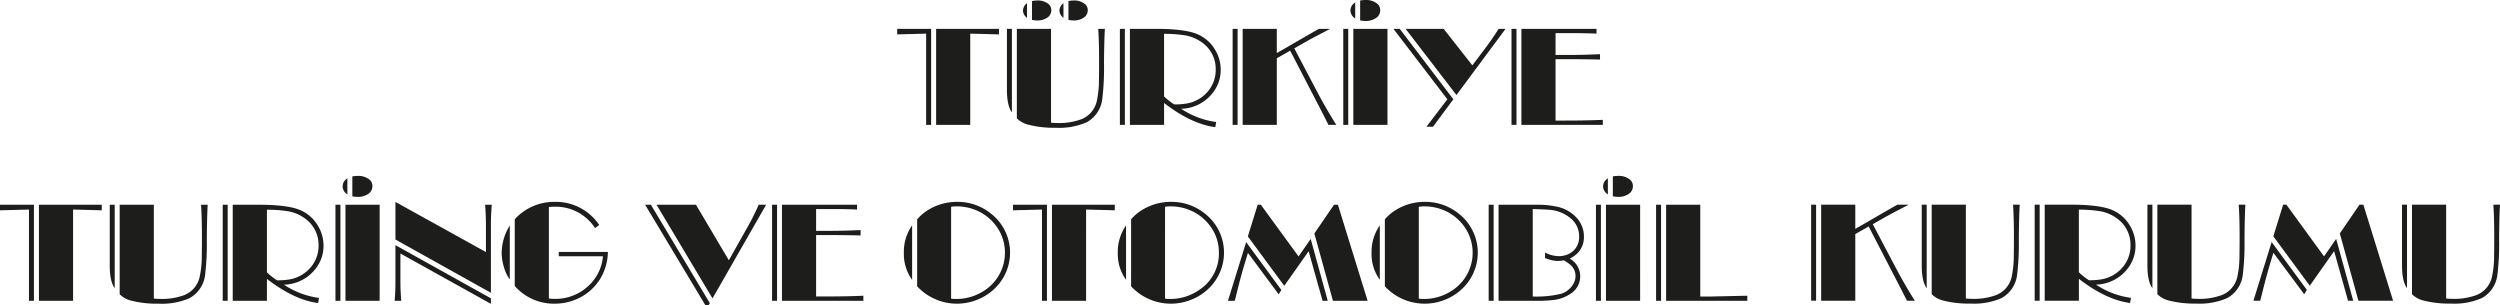
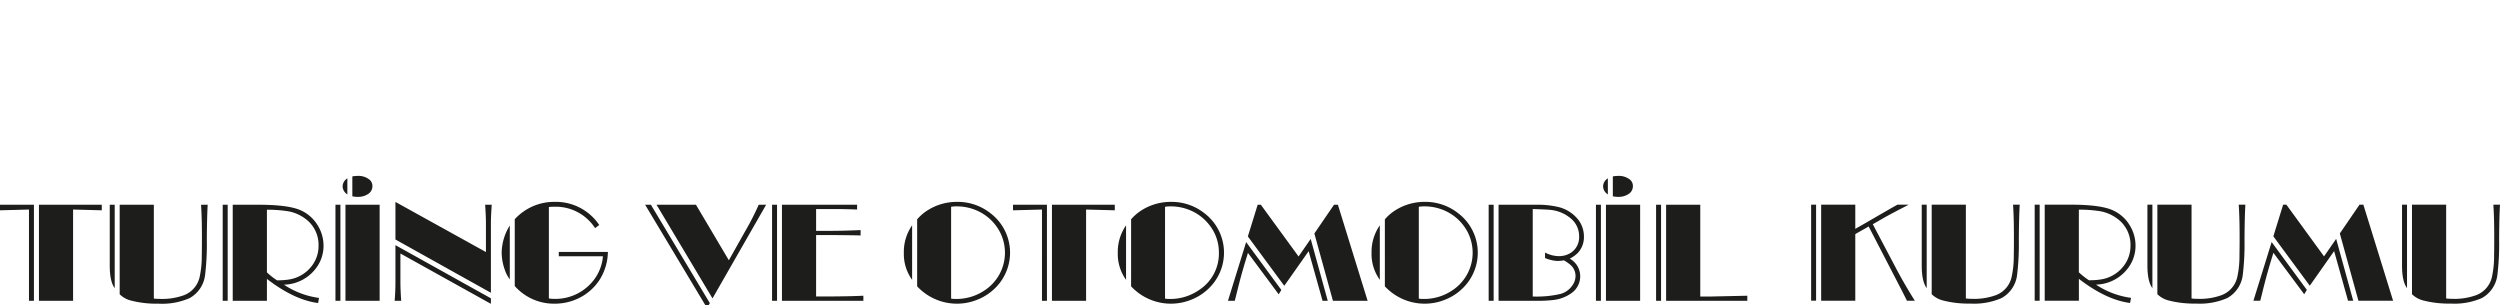
<svg xmlns="http://www.w3.org/2000/svg" width="520" height="63.53" viewBox="0 0 520 63.53">
  <g id="Group_572" data-name="Group 572" transform="translate(0 -5.235)">
    <g id="Group_568" data-name="Group 568">
-       <path id="Path_1884" data-name="Path 1884" d="M201.814,31.213h-7.1V11.236h13.072v1.155l-.473-.014-5.5-.148Zm-8.141,0h-1.037V12.229l-.468.015-2.741.075-2.341.058-.472.014V11.236h7.059Zm36.141-19.977q-.151,2.5-.18,7.3a53.048,53.048,0,0,1-.352,7.23,6.343,6.343,0,0,1-3.226,4.887,14.239,14.239,0,0,1-6.467,1.157,21.537,21.537,0,0,1-5.783-.657,5.144,5.144,0,0,1-2.3-1.3V11.236h7.108V30.744a9.053,9.053,0,0,0,1.249.074,13.22,13.22,0,0,0,5.083-.791,5.269,5.269,0,0,0,3.161-3.658,20.149,20.149,0,0,0,.475-4.495c.019-.956.03-2.232.03-3.835q0-4.2-.182-6.8ZM210.475,28.59q-1.037-1.386-1.035-4.71V11.236h1.035ZM222.238,9.376V5.453a5.878,5.878,0,0,1,1.062-.116,3.482,3.482,0,0,1,2.374.745,1.593,1.593,0,0,1,.579,1.26,1.845,1.845,0,0,1-.957,1.639,3.583,3.583,0,0,1-1.961.51,5.348,5.348,0,0,1-1.1-.115M221.2,8.938a1.909,1.909,0,0,1-.835-1.481,2,2,0,0,1,.835-1.564Zm-6.543.438V5.453a5.889,5.889,0,0,1,1.065-.116,3.481,3.481,0,0,1,2.373.745,1.6,1.6,0,0,1,.578,1.26,1.842,1.842,0,0,1-.958,1.639,3.579,3.579,0,0,1-1.961.51,5.37,5.37,0,0,1-1.1-.115m-1.034-.438a1.908,1.908,0,0,1-.839-1.481,2,2,0,0,1,.839-1.564ZM252.779,31.68q-4.95-.63-10.65-5.021v4.554h-7.108V11.236h5.37q6.013,0,8.6,1.083a7.792,7.792,0,0,1,3.775,3.321,7.943,7.943,0,0,1,1.14,4.112,7.636,7.636,0,0,1-1.522,4.625,8.555,8.555,0,0,1-6.711,3.484,17.327,17.327,0,0,0,7.292,2.751Zm-8.554-4.727a15.085,15.085,0,0,0,2.541-.176,7.34,7.34,0,0,0,4.4-2.445,6.831,6.831,0,0,0,1.7-4.61,6.693,6.693,0,0,0-2.906-5.691,8.321,8.321,0,0,0-3.409-1.434,27.031,27.031,0,0,0-4.426-.324V25.3a14.253,14.253,0,0,0,2.1,1.653m-10.254,4.26h-1.035V11.236h1.035Zm43.976,0h-1.625l-1.1-2.182L268.36,15.773l-2.784,1.58v13.86h-7.1V11.236h7.1v5.033l2-1.141,1.05-.615,1.9-1.1,1.858-1.068c.86-.5,1.52-.869,1.976-1.112h2.314c-.2.116-.7.376-1.476.775q-2.378,1.227-3.712,1.991l-2.27,1.3,4.824,9.148q1.674,3.189,3.91,6.762m-20.529,0h-1.034V11.236h1.034Zm25.49-21.734V5.337a6.156,6.156,0,0,1,1.065-.1,3.657,3.657,0,0,1,2.5.776,1.7,1.7,0,0,1,.609,1.317,1.924,1.924,0,0,1-.99,1.726,3.784,3.784,0,0,1-2.067.543,5.693,5.693,0,0,1-1.114-.118m-1.033-.4a2.051,2.051,0,0,1-.99-1.627,1.981,1.981,0,0,1,.99-1.709Zm6.711,22.129h-7.1V11.236h7.1Zm-8.158,0h-1.033V11.236h1.033Zm32.721-19.977-10.213,13.77-10.575-13.77h7.913l5.967,7.594,2.417-3.2q1.9-2.517,3.043-4.39ZM298.064,31.593H296.7l4.351-5.708L289.833,11.236h1.31L302.3,25.885Zm35.321-.38H316.451V11.236h15.63v.993l-.369-.013c-1.459-.06-2.95-.088-4.458-.088h-3.7v4.537h2.833q2.9,0,6.417-.162v1.128c-.545-.03-1.886-.053-4.015-.073l-1.462-.016h-3.773V30.32l3.942-.014q3.425-.031,5.887-.147Zm-17.953,0h-1.038V11.236h1.038Z" fill="#1d1d1b" fill-rule="evenodd" />
-     </g>
+       </g>
    <g id="Group_571" data-name="Group 571">
      <g id="Group_569" data-name="Group 569">
        <path id="Path_1885" data-name="Path 1885" d="M345.5,67.8h-1.034V47.823H345.5Zm17.94,0h-16.89V47.823h7.105V66.907h2.373l1.279-.028,6.133-.133Zm-30.451,0h-1.032V47.823h1.032Zm8.158,0H334.04V47.823h7.109Zm-6.712-22.129a2.051,2.051,0,0,1-.992-1.625,1.986,1.986,0,0,1,.992-1.713Zm1.034.394V41.925a6.369,6.369,0,0,1,1.065-.1,3.667,3.667,0,0,1,2.5.775,1.7,1.7,0,0,1,.609,1.316,1.928,1.928,0,0,1-.991,1.728,3.75,3.75,0,0,1-2.069.541,5.548,5.548,0,0,1-1.111-.117M318.81,66.907a21.821,21.821,0,0,0,5.857-.556,4.41,4.41,0,0,0,2.421-1.8,3.35,3.35,0,0,0,.623-1.9,3.041,3.041,0,0,0-1.049-2.313,8.927,8.927,0,0,0-1.368-.951,8.988,8.988,0,0,1-1.372.131,7.722,7.722,0,0,1-2.555-.614v-1.14a6.248,6.248,0,0,0,2.767.743,4.528,4.528,0,0,0,2.787-.818,3.867,3.867,0,0,0,1.537-3.278,4.8,4.8,0,0,0-1.811-3.806,7.747,7.747,0,0,0-4.094-1.71c-.375-.05-1.625-.111-3.743-.177ZM311.7,67.8V47.823h7.682a18.875,18.875,0,0,1,4.551.423,7.536,7.536,0,0,1,4.385,2.738,5.769,5.769,0,0,1,1.14,3.454,4.8,4.8,0,0,1-1.309,3.439,6.621,6.621,0,0,1-1.641,1.157,4.193,4.193,0,0,1,2.174,3.6,4.275,4.275,0,0,1-1.795,3.555,8.055,8.055,0,0,1-3.958,1.464,26.469,26.469,0,0,1-3.057.148Zm-1.022,0h-1.035V47.823h1.035ZM287,63.438a9.219,9.219,0,0,1-1.717-5.634A9.644,9.644,0,0,1,287,52.111Zm8.112,3.907a5.054,5.054,0,0,0,.915.074,10.508,10.508,0,0,0,6.178-1.873,9.358,9.358,0,0,0,2.112-13.522,9.861,9.861,0,0,0-4.654-3.308,10.329,10.329,0,0,0-3.423-.557,6.584,6.584,0,0,0-1.128.087Zm-7.061-2.558V50.853a9.664,9.664,0,0,1,2.19-1.888,11.388,11.388,0,0,1,6.137-1.742,11.013,11.013,0,0,1,6.952,2.384,10.3,10.3,0,0,1,1.857,14.535,11.013,11.013,0,0,1-4.822,3.511,11.286,11.286,0,0,1-12.314-2.866M256.828,67.8h-1.413L259.2,55.592l7.321,9.954-.549.908-6.4-8.62-.44,1.447q-1.008,3.294-1.766,6.411c-.225.918-.4,1.619-.534,2.109m19.34,0h-1.079L272.2,57.482l-5.07,7.2-7.576-10.272,2.04-6.586h.666L270.1,58.58l2.525-3.647Zm8.293,0H277.25l-3.864-14,4.092-5.982h.806Zm-50.246-4.363a9.215,9.215,0,0,1-1.72-5.634,9.639,9.639,0,0,1,1.72-5.693Zm8.109,3.907a5.045,5.045,0,0,0,.915.074,10.509,10.509,0,0,0,6.179-1.873,9.021,9.021,0,0,0,4.107-7.784,9.114,9.114,0,0,0-1.991-5.738,9.879,9.879,0,0,0-4.657-3.308,10.354,10.354,0,0,0-3.425-.557,6.617,6.617,0,0,0-1.128.087Zm-7.059-2.558V50.853a9.621,9.621,0,0,1,2.19-1.888,11.373,11.373,0,0,1,6.132-1.742,11.013,11.013,0,0,1,6.957,2.384A10.3,10.3,0,0,1,252.4,64.142a10.973,10.973,0,0,1-4.822,3.511,11.282,11.282,0,0,1-12.312-2.866m-17.5,3.014h-1.035V48.818l-.473.013-2.736.075-2.347.059-.47.014V47.823h7.061Zm8.14,0h-7.1V47.823h13.071v1.156l-.47-.014-5.5-.147Zm-36.186-4.363A9.208,9.208,0,0,1,188,57.8a9.632,9.632,0,0,1,1.72-5.693Zm8.111,3.907a5.008,5.008,0,0,0,.913.074,10.515,10.515,0,0,0,6.181-1.873,9.361,9.361,0,0,0,2.112-13.522,9.876,9.876,0,0,0-4.656-3.308,10.344,10.344,0,0,0-3.424-.557,6.568,6.568,0,0,0-1.126.087Zm-7.062-2.558V50.853a9.631,9.631,0,0,1,2.192-1.888,11.384,11.384,0,0,1,6.133-1.742,11,11,0,0,1,6.953,2.384A10.3,10.3,0,0,1,207.9,64.142a11.021,11.021,0,0,1-4.823,3.511,11.286,11.286,0,0,1-12.314-2.866M161.625,67.8H160.59V47.823h1.035Zm17.957,0H162.647V47.823h15.629v.995l-.366-.016c-1.461-.057-2.945-.086-4.461-.086h-3.7v4.536h2.83q2.909,0,6.425-.161v1.125c-.55-.028-1.885-.051-4.019-.072l-1.46-.014h-3.776V66.907l3.942-.015q3.422-.03,5.889-.146Zm-31.939.483-.276.481h-.623L134.188,47.823h1.2Zm11.713-20.461L148.2,67.3,136.562,47.823h8.2L151.6,59.369l3.456-6.145a53.883,53.883,0,0,0,2.753-5.4ZM106.037,63.35a7.275,7.275,0,0,1-1.065-2.077,10.833,10.833,0,0,1-.626-3.5,11.018,11.018,0,0,1,1.691-5.636Zm20.406-5.707a11.284,11.284,0,0,1-1.6,5.59,10.754,10.754,0,0,1-4.749,4.158,11.424,11.424,0,0,1-4.752,1.009,10.869,10.869,0,0,1-8.275-3.674V50.838a11.074,11.074,0,0,1,8.292-3.615,10.864,10.864,0,0,1,9.284,4.813l-.868.645a9.76,9.76,0,0,0-8.4-4.449c-.395,0-.8.02-1.207.06V67.317a9.114,9.114,0,0,0,1.251.087,10.044,10.044,0,0,0,7.217-2.941,9.421,9.421,0,0,0,2.447-4.114,8.148,8.148,0,0,0,.32-1.812h-9.176v-.894Zm-24.334,8.489L82.251,55.051V47.236l18.823,10.421v-5.84q0-1.782-.167-3.994h1.369l-.059.995c-.071,1.061-.108,2.064-.108,3Zm0,2.3L83.286,57.964v5.841q0,1.7.166,4H82.084c.109-1.191.167-2.524.167-4V56.224l19.858,11.062Zm-31.3-.627H69.774V47.823h1.034Zm8.157,0H71.856V47.823h7.109ZM72.252,45.672a2.046,2.046,0,0,1-.987-1.625,1.983,1.983,0,0,1,.987-1.713Zm1.034.394V41.925a6.391,6.391,0,0,1,1.067-.1,3.663,3.663,0,0,1,2.5.775,1.7,1.7,0,0,1,.61,1.316,1.933,1.933,0,0,1-.99,1.728,3.757,3.757,0,0,1-2.069.541,5.553,5.553,0,0,1-1.113-.117M47.358,67.8H46.322V47.823h1.036Zm10.256-4.26a14.7,14.7,0,0,0,2.54-.177,7.362,7.362,0,0,0,4.4-2.443,6.838,6.838,0,0,0,1.705-4.609,6.688,6.688,0,0,0-2.911-5.693,8.216,8.216,0,0,0-3.4-1.434,26.981,26.981,0,0,0-4.429-.323V61.886a14.17,14.17,0,0,0,2.1,1.655m8.553,4.725q-4.953-.627-10.653-5.017V67.8H48.407V47.823h5.371q6.015,0,8.6,1.083a7.825,7.825,0,0,1,3.775,3.323,7.946,7.946,0,0,1,1.141,4.11,7.633,7.633,0,0,1-1.521,4.625,8.56,8.56,0,0,1-6.713,3.484A17.21,17.21,0,0,0,66.349,67.2ZM23.859,65.179c-.69-.925-1.033-2.5-1.033-4.712V47.823h1.033ZM43.2,47.823q-.15,2.5-.181,7.3a53.488,53.488,0,0,1-.35,7.231,6.359,6.359,0,0,1-3.227,4.888A14.277,14.277,0,0,1,32.973,68.4a21.35,21.35,0,0,1-5.78-.66,5.106,5.106,0,0,1-2.3-1.3V47.823H32V67.331a9.029,9.029,0,0,0,1.247.073,13.216,13.216,0,0,0,5.081-.79A5.279,5.279,0,0,0,41.5,62.958a20.309,20.309,0,0,0,.47-4.5Q42,57.03,42,54.628q0-4.2-.184-6.8ZM7.058,67.8H6.026V48.818l-.472.013-2.738.075-2.343.059L0,48.979V47.823H7.058Zm8.143,0H8.1V47.823h13.07v1.156l-.469-.014-5.5-.147Z" fill="#1d1d1b" fill-rule="evenodd" />
      </g>
      <g id="Group_570" data-name="Group 570">
        <path id="Path_1886" data-name="Path 1886" d="M398.276,67.784h-1.63l-1.1-2.182-6.864-13.259L385.9,53.926V67.784H378.8V47.807H385.9v5.034L387.9,51.7l1.051-.615,1.9-1.1L392.7,48.92q1.293-.745,1.977-1.113H397q-.308.177-1.478.776-2.376,1.227-3.713,1.991l-2.269,1.3,4.826,9.145q1.676,3.191,3.913,6.761m-20.531,0h-1.033V47.807h1.033ZM420.1,47.807q-.151,2.505-.184,7.3a53.086,53.086,0,0,1-.351,7.229,6.354,6.354,0,0,1-3.224,4.89,14.292,14.292,0,0,1-6.467,1.154,21.459,21.459,0,0,1-5.784-.657,5.121,5.121,0,0,1-2.3-1.3V47.807H408.9v19.51a9.222,9.222,0,0,0,1.248.072,13.14,13.14,0,0,0,5.081-.793,5.264,5.264,0,0,0,3.167-3.656,20.252,20.252,0,0,0,.471-4.494c.021-.954.028-2.233.028-3.831q0-4.2-.18-6.808ZM400.753,65.163q-1.032-1.389-1.032-4.711V47.807h1.032Zm42.307,3.09q-4.95-.628-10.652-5.02v4.551H425.3V47.807h5.373q6.009,0,8.6,1.084a7.823,7.823,0,0,1,3.777,3.322,7.947,7.947,0,0,1,1.139,4.113,7.629,7.629,0,0,1-1.521,4.623,8.561,8.561,0,0,1-6.71,3.485,17.25,17.25,0,0,0,7.29,2.752ZM434.5,63.525a15.037,15.037,0,0,0,2.543-.175,7.366,7.366,0,0,0,4.4-2.445,6.843,6.843,0,0,0,1.7-4.609,6.7,6.7,0,0,0-2.906-5.693,8.317,8.317,0,0,0-3.412-1.437,27.18,27.18,0,0,0-4.424-.32V61.872a14.308,14.308,0,0,0,2.1,1.653m-10.251,4.259h-1.037V47.807h1.037Zm42.789-19.977q-.151,2.505-.18,7.3a53.9,53.9,0,0,1-.352,7.229,6.361,6.361,0,0,1-3.227,4.89,14.276,14.276,0,0,1-6.468,1.154,21.432,21.432,0,0,1-5.78-.657,5.117,5.117,0,0,1-2.3-1.3V47.807h7.11v19.51a9.19,9.19,0,0,0,1.246.072,13.135,13.135,0,0,0,5.082-.793,5.26,5.26,0,0,0,3.166-3.656,20.012,20.012,0,0,0,.471-4.494q.03-1.431.033-3.831,0-4.2-.187-6.808ZM447.7,65.163c-.688-.926-1.037-2.5-1.037-4.711V47.807H447.7Zm50.063,2.621h-7.211l-3.867-13.993,4.094-5.984h.8Zm-8.293,0h-1.079L485.5,57.464l-5.065,7.2-7.578-10.274,2.038-6.586h.67L483.4,58.563l2.521-3.643Zm-19.343,0h-1.414l3.79-12.206,7.32,9.952-.548.907-6.407-8.621-.442,1.451q-1,3.294-1.764,6.41-.336,1.375-.535,2.107M520,47.807q-.156,2.505-.18,7.3a53.139,53.139,0,0,1-.353,7.229,6.355,6.355,0,0,1-3.228,4.89,14.253,14.253,0,0,1-6.463,1.154,21.434,21.434,0,0,1-5.784-.657,5.119,5.119,0,0,1-2.3-1.3V47.807H508.8v19.51a9.263,9.263,0,0,0,1.248.072,13.125,13.125,0,0,0,5.082-.793A5.273,5.273,0,0,0,518.3,62.94a20.255,20.255,0,0,0,.471-4.494q.03-1.431.029-3.831,0-4.2-.183-6.808ZM500.66,65.163q-1.038-1.389-1.038-4.711V47.807h1.038Z" fill="#1d1d1b" fill-rule="evenodd" />
      </g>
    </g>
  </g>
</svg>